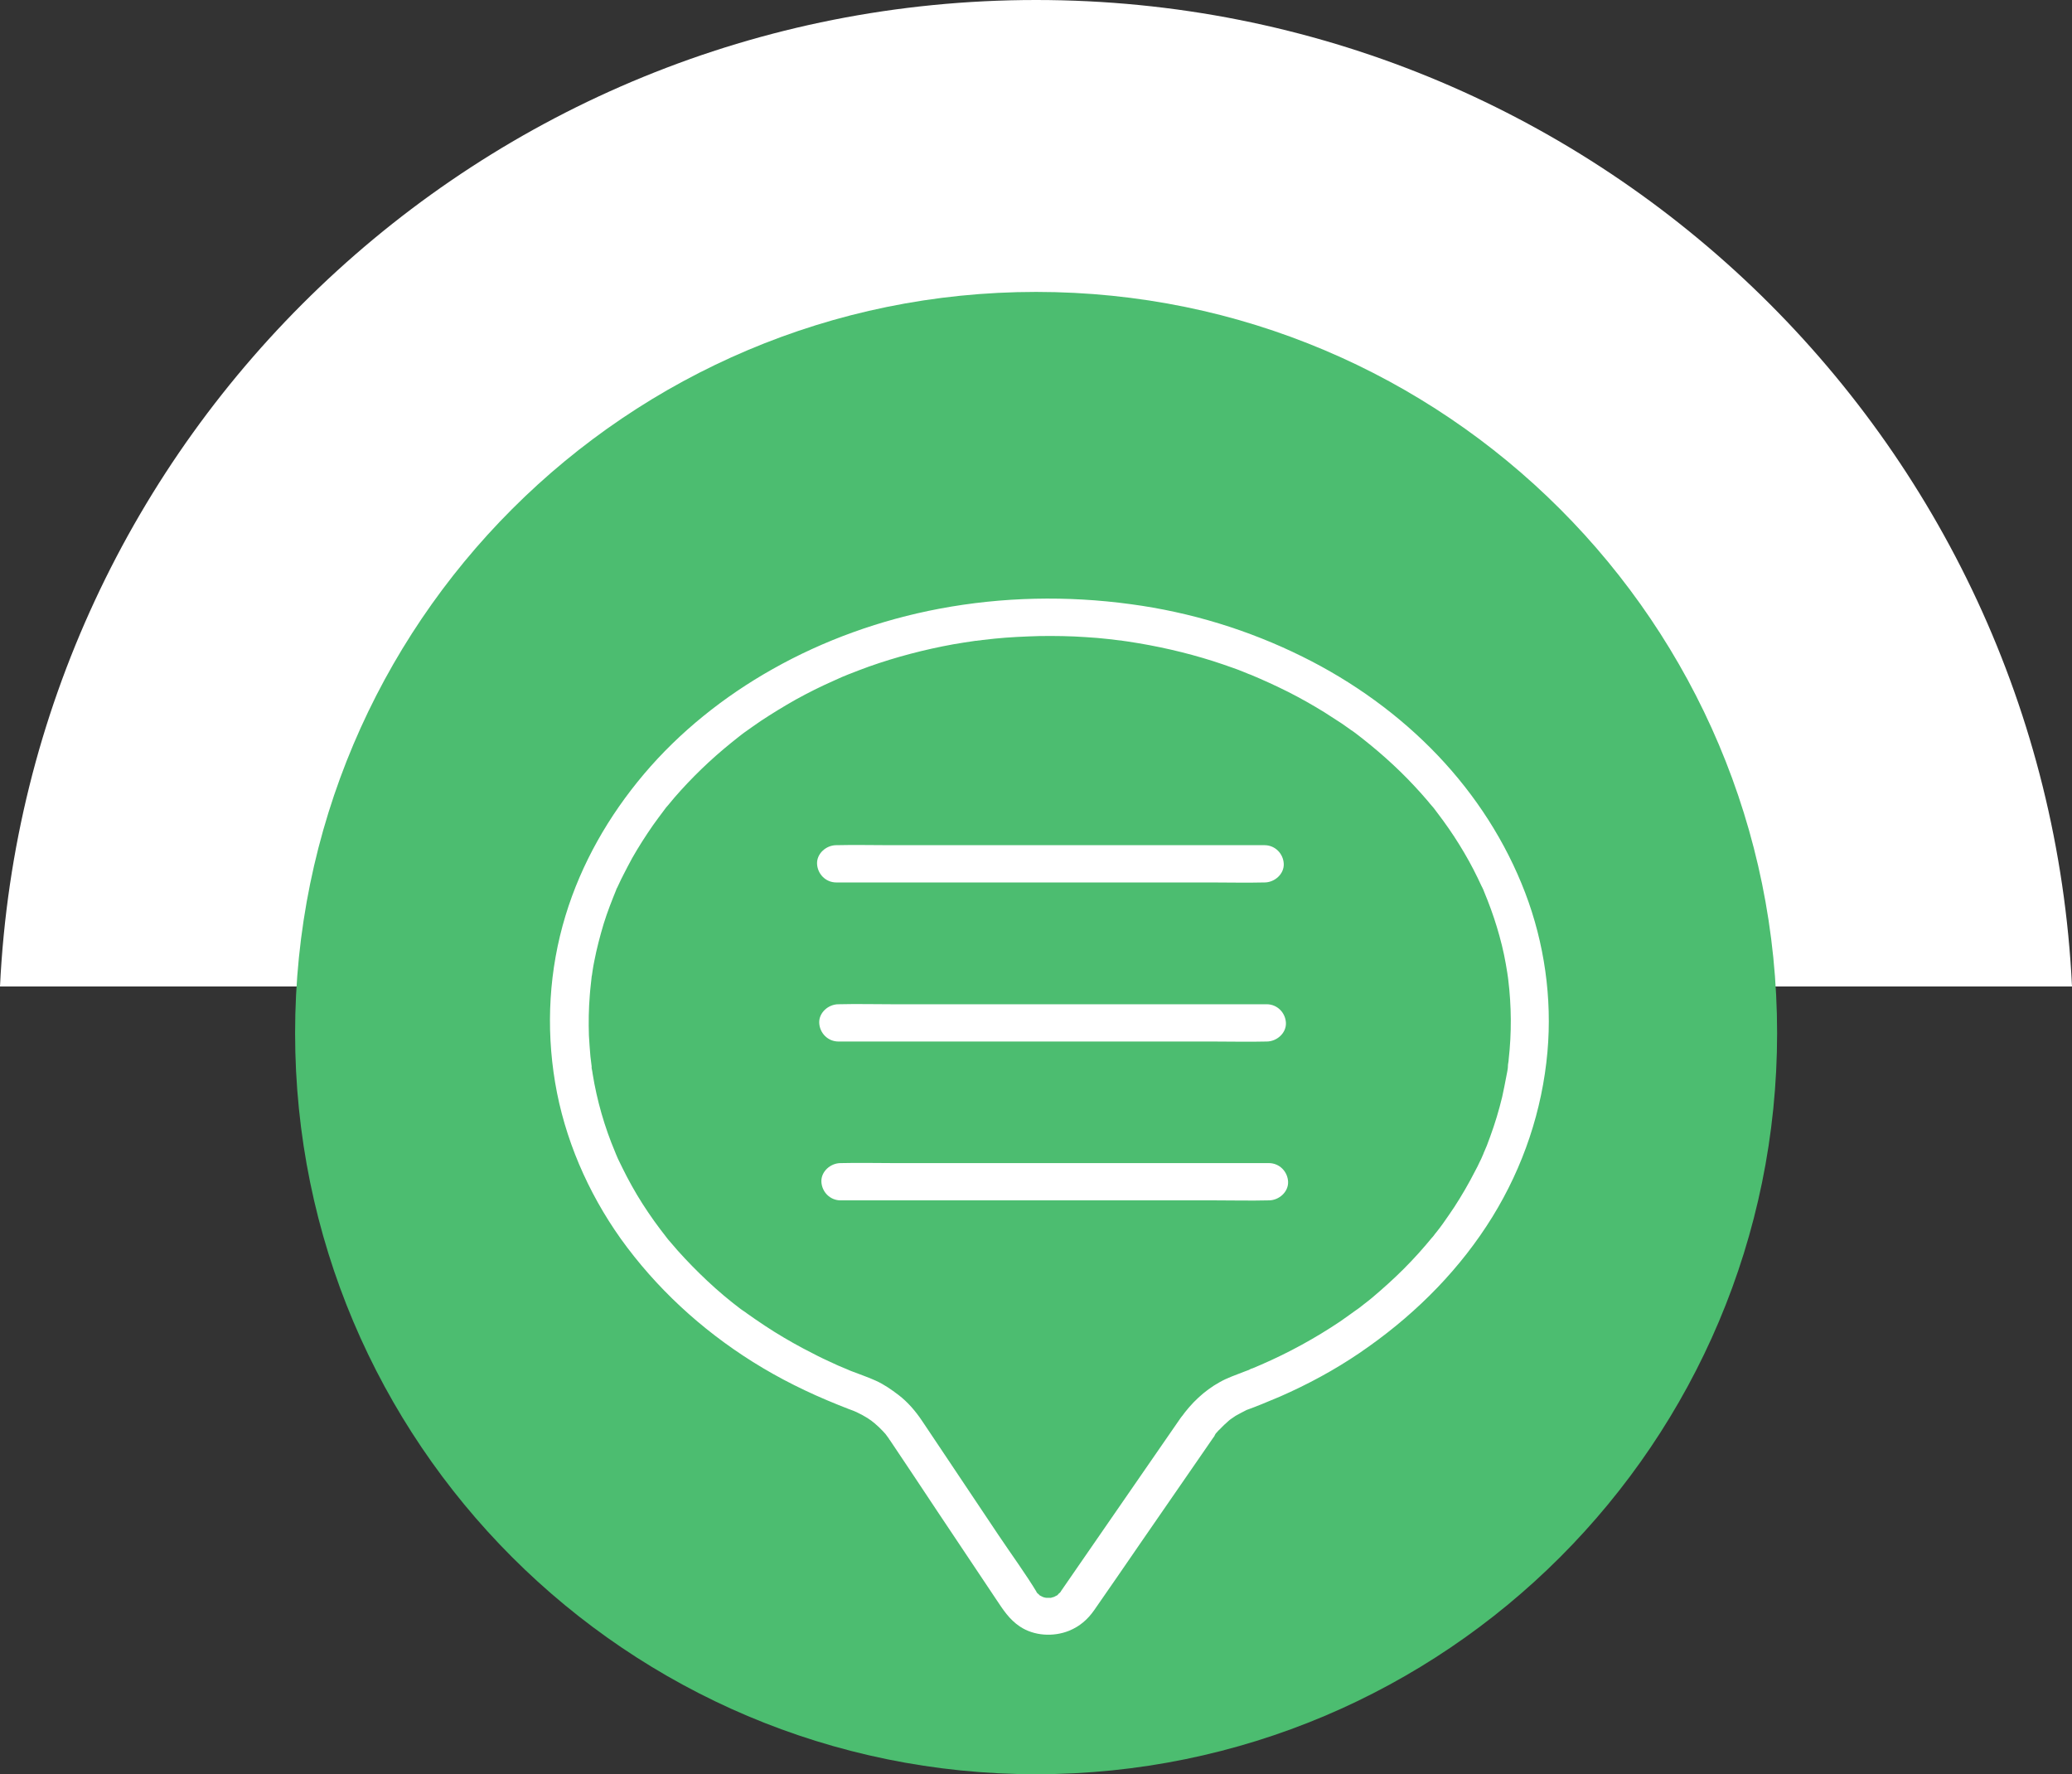
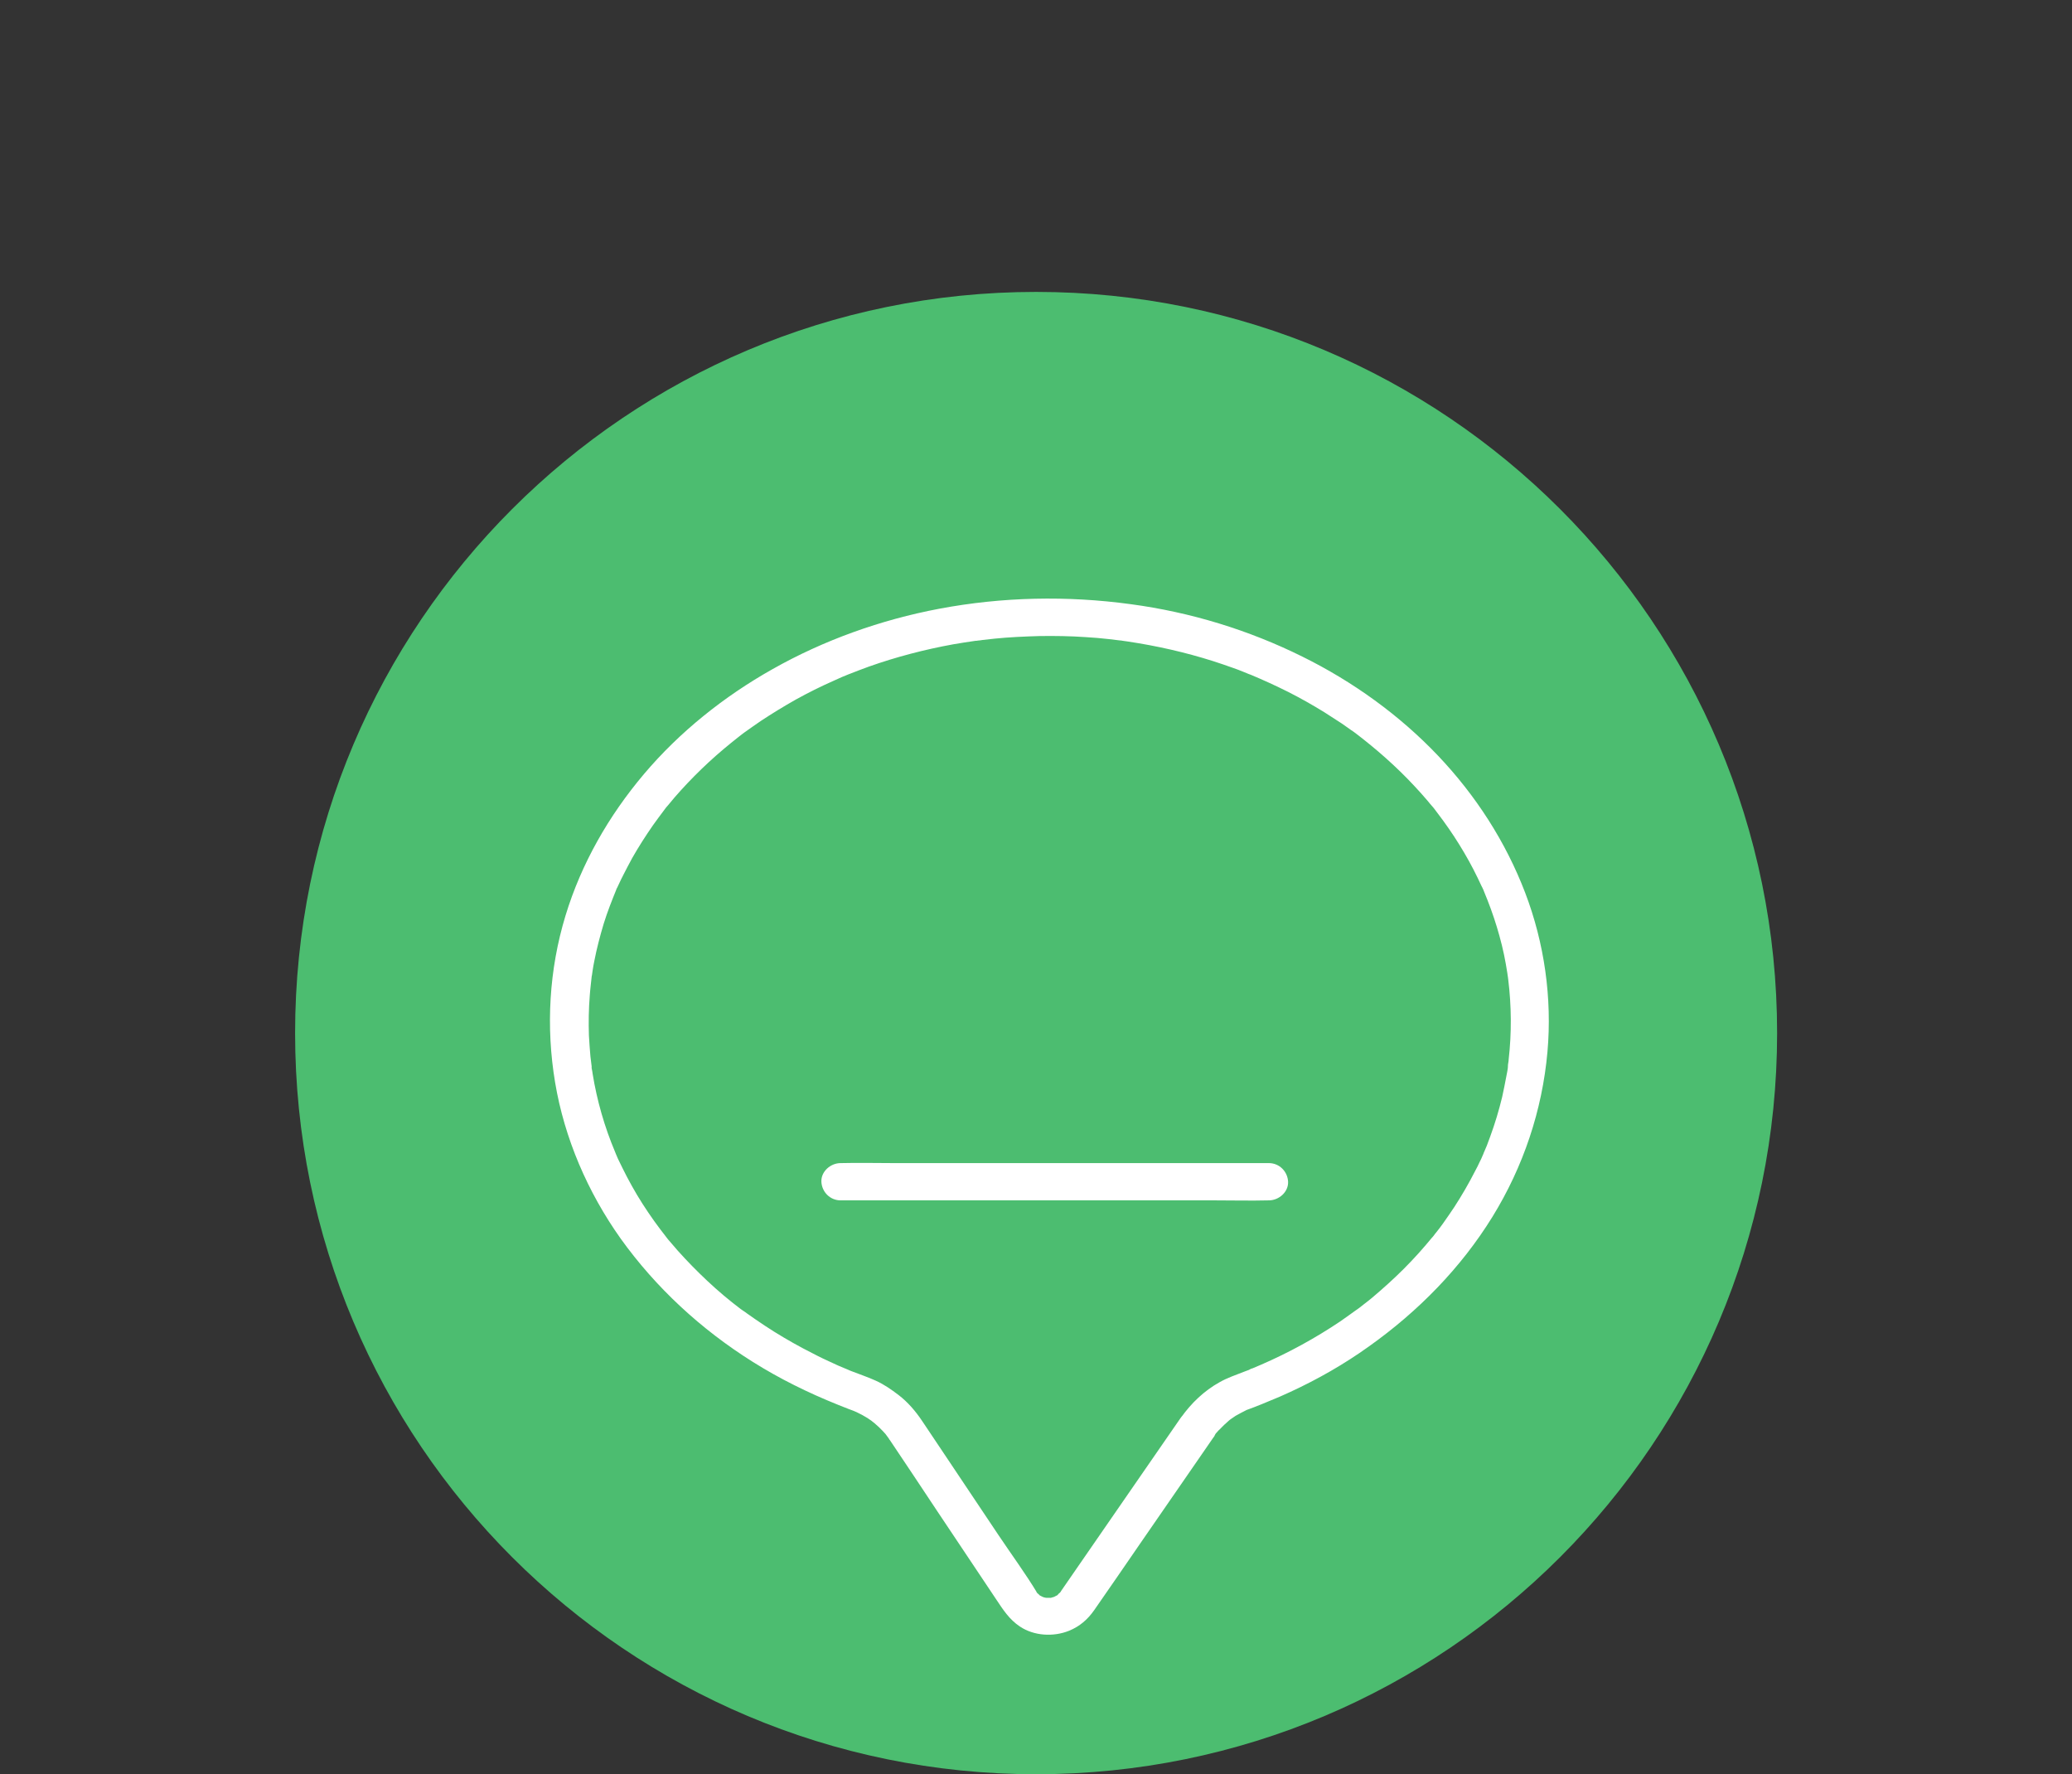
<svg xmlns="http://www.w3.org/2000/svg" id="Layer_2" data-name="Layer 2" viewBox="0 0 95.63 81.87">
  <rect x="0" y="0" width="95.63" height="81.87" fill="#333333" stroke="none" />
  <defs>
    <style>
      .cls-1 {
        fill: #fff;
      }

      .cls-2 {
        fill: #4cbd70;
      }
    </style>
  </defs>
  <g id="Layer_2-2" data-name="Layer 2">
    <g id="Layer_1-2" data-name="Layer 1-2">
      <g>
-         <path class="cls-1" d="M95.63,45.52H0C1.22,20.17,22.16,0,47.82,0s46.59,20.17,47.81,45.52Z" />
        <path class="cls-2" d="M47.82,81.87c18.89,0,34.2-15.31,34.2-34.2S66.7,13.47,47.82,13.47,13.62,28.78,13.62,47.67s15.31,34.2,34.2,34.2" />
        <path class="cls-1" d="M56.03,66.26s.06-.08.09-.12c0,0,.09-.11.03-.03-.07.08.04-.04.05-.06.03-.03.05-.06.08-.08.14-.15.29-.29.44-.42,0,0,.11-.09.03-.03-.08.07.04-.03.06-.04.07-.05.15-.1.22-.15.17-.1.34-.18.51-.27.12-.06-.12.04,0,0,.04-.01.07-.03.11-.04.08-.03.16-.06.24-.09.23-.09.46-.18.69-.28.33-.13.65-.27.97-.42,1.28-.59,2.5-1.29,3.63-2.1,2.28-1.62,4.25-3.63,5.7-5.98,1.43-2.32,2.3-4.92,2.54-7.61.22-2.48-.14-5.02-1.03-7.35-.9-2.35-2.28-4.49-4.03-6.33-1.77-1.86-3.92-3.41-6.25-4.56-2.48-1.23-5.16-2.05-7.92-2.42-2.94-.4-5.92-.34-8.84.21-2.7.51-5.33,1.45-7.7,2.79-2.24,1.26-4.29,2.9-5.93,4.84-1.63,1.93-2.89,4.13-3.62,6.53-.76,2.5-.91,5.13-.48,7.7s1.5,5.06,3.03,7.21c1.62,2.26,3.7,4.18,6.09,5.68,1.24.78,2.56,1.43,3.93,1.98.16.06.32.13.48.19.08.03.16.06.24.09.16.06.03.01,0,0,.05.02.09.04.14.06.17.08.34.17.5.27.07.05.15.1.22.15,0,0-.11-.09-.03-.02.05.04.1.08.15.12.13.11.26.23.38.36.03.04.07.07.1.11,0,0,.09.1.03.03-.07-.08.03.04.04.06.04.05.07.1.11.15,0,.02.02.04.04.06.73,1.09,1.46,2.18,2.18,3.27.91,1.36,1.81,2.71,2.72,4.07.32.48.61.94,1.11,1.27.65.43,1.54.48,2.26.19.49-.2.86-.52,1.16-.95.72-1.03,1.43-2.07,2.14-3.1.96-1.39,1.92-2.78,2.88-4.17.17-.25.34-.49.51-.74.26-.37.09-.97-.32-1.17-.45-.23-.94-.09-1.22.31-.6.86-1.19,1.73-1.79,2.59-.98,1.42-1.97,2.85-2.95,4.27-.26.38-.52.75-.78,1.13,0,.02-.03.04-.04.06-.04.05-.1.08.02-.02-.05.04-.11.1-.15.15-.07.08.06-.05.06-.04s-.1.06-.1.06c-.03.01-.05.03-.08.04-.15.09.02-.01.02,0s-.19.05-.2.06c-.2.05.12,0-.03,0h-.18c-.17,0,.06,0,.06.01,0,0-.11-.02-.12-.02-.04-.01-.07-.02-.11-.03-.14-.03.06.01.05.02,0,0-.14-.07-.16-.08,0,0-.09-.05-.1-.07,0,0,.12.12.06.04-.02-.03-.06-.06-.09-.08-.04-.04-.1-.15,0,0-.55-.91-1.19-1.78-1.78-2.66-.96-1.43-1.91-2.86-2.87-4.29-.22-.33-.45-.67-.67-1-.3-.45-.66-.87-1.09-1.2-.33-.25-.67-.49-1.05-.66-.37-.17-.77-.3-1.15-.45-.04-.02-.27-.11-.09-.04-.08-.03-.16-.07-.24-.1-.17-.07-.34-.14-.5-.22-.31-.14-.61-.28-.91-.44-.62-.31-1.22-.65-1.8-1.01-.29-.18-.57-.37-.85-.56-.13-.09-.27-.19-.4-.28-.07-.05-.13-.1-.2-.14.15.11-.05-.04-.1-.07-.53-.4-1.04-.83-1.53-1.29-.48-.45-.94-.92-1.37-1.4-.1-.12-.21-.24-.31-.36-.04-.05-.09-.1-.13-.15-.04-.05-.19-.24-.07-.09-.2-.25-.39-.51-.58-.77-.37-.52-.72-1.06-1.03-1.62-.16-.28-.3-.56-.44-.84-.07-.14-.13-.27-.2-.41-.03-.07-.06-.14-.09-.21-.04-.09.02.05.02.05-.02-.05-.04-.1-.06-.15-.49-1.16-.84-2.38-1.04-3.62-.01-.08-.02-.15-.04-.23,0-.03-.03-.17,0-.05.02.12,0,0,0-.02-.02-.16-.04-.33-.06-.49-.03-.32-.05-.65-.07-.97-.02-.62-.01-1.23.04-1.85.02-.3.06-.59.09-.89.01-.1-.01.08-.01.08,0-.04.01-.08.02-.12l.03-.21c.02-.15.05-.3.08-.45.11-.57.26-1.14.43-1.71.17-.55.38-1.08.6-1.62.05-.11-.07.15-.02.04.01-.03.02-.06.04-.08.03-.07.06-.13.09-.19.06-.14.13-.27.2-.41.13-.26.27-.52.41-.78.29-.51.61-1.01.95-1.5.17-.24.35-.48.53-.72.02-.03.16-.21.08-.11s.07-.08.09-.1c.1-.12.2-.24.3-.36.79-.91,1.66-1.75,2.6-2.51.12-.09.23-.19.35-.28.06-.05.12-.09.18-.14.03-.02.05-.04.08-.06-.17.12-.04.03,0,0,.25-.18.51-.36.77-.54.53-.35,1.07-.68,1.62-.99.56-.31,1.14-.6,1.73-.86.13-.06.27-.12.4-.18.07-.03.15-.06.22-.09.04-.02.08-.03.12-.05-.06.03-.12.05-.02.01.31-.12.61-.24.92-.35,1.27-.45,2.58-.79,3.9-1.03.34-.06.68-.11,1.02-.16.04,0,.07,0,.11-.01.13-.02-.15.02-.02,0,.08,0,.17-.02.25-.03.18-.02.36-.04.54-.06.69-.07,1.39-.1,2.08-.12.71-.01,1.43,0,2.14.05.35.02.7.05,1.05.09.17.02.33.04.5.06.04,0,.07,0,.11.01-.2-.02-.06,0-.02,0,.09.01.19.03.28.04,1.34.2,2.67.5,3.96.91.3.1.61.2.91.31.15.05.3.11.45.17.07.03.15.06.22.09.04.02.08.03.13.05.12.05-.14-.06-.02-.01.6.25,1.19.52,1.77.81.57.29,1.12.6,1.67.94.27.17.53.34.79.51.12.09.25.17.37.26.05.04.1.07.16.11.04.03.07.05.11.08.13.1-.09-.07,0,0,.97.74,1.88,1.54,2.71,2.43.21.22.4.44.6.67.09.11.18.22.28.33.06.07-.04-.05-.04-.05.03.03.05.07.08.1.05.07.1.13.15.2.36.47.7.96,1.01,1.46.31.5.6,1.02.85,1.54.06.12.11.24.17.36.03.06.07.13.09.19-.06-.18,0,0,.03.07.11.27.22.54.32.82.2.55.37,1.11.51,1.68.07.29.13.57.18.86.02.14.05.28.07.42,0,.03.04.26.02.13-.02-.13.02.13.02.16.15,1.22.16,2.46.02,3.69,0,.08-.02.15-.03.23,0,.08-.02.24,0,.07-.01.16-.05.33-.08.49-.06.31-.12.63-.19.94-.15.62-.33,1.22-.55,1.82-.05.14-.11.29-.16.43l-.09.21s-.02.06-.04.09c0,.02-.08.2-.03.08.05-.11-.05.11-.06.14-.03.07-.06.14-.1.21-.07.15-.14.3-.22.44-.29.57-.61,1.12-.96,1.66-.17.26-.35.51-.53.77-.09.12-.18.25-.28.37-.05.06-.1.12-.14.18-.02.02-.11.14-.03.04.07-.09-.02.03-.04.04-.41.5-.85.99-1.31,1.45s-.96.91-1.47,1.34c-.12.1-.25.2-.38.3-.06.05-.13.1-.19.15-.04.03-.26.19-.1.07-.26.19-.53.38-.8.57-1.15.77-2.37,1.44-3.64,1.99-.16.07-.31.13-.47.2.16-.07-.04,0-.09.04-.08.03-.16.06-.24.09-.38.15-.77.28-1.12.48-.72.4-1.31.97-1.78,1.63-.26.37-.08.97.32,1.17.45.23.94.09,1.22-.31" />
-         <path class="cls-1" d="M38.6,40.72h17.33c.8,0,1.6.02,2.4,0h.03c.47,0,.91-.39.89-.86-.02-.46-.39-.86-.89-.86h-17.33c-.8,0-1.6-.02-2.4,0h-.03c-.47,0-.91.39-.89.86.02.46.39.86.89.86" />
-         <path class="cls-1" d="M38.7,48.06h17.33c.8,0,1.6.02,2.4,0h.03c.47,0,.91-.39.89-.86-.02-.46-.39-.86-.89-.86h-17.33c-.8,0-1.6-.02-2.4,0h-.03c-.47,0-.91.39-.89.86.02.46.39.86.89.86" />
        <path class="cls-1" d="M38.8,55.39h17.33c.8,0,1.6.02,2.4,0h.03c.47,0,.91-.39.89-.86-.02-.46-.39-.86-.89-.86h-17.33c-.8,0-1.6-.02-2.4,0h-.03c-.47,0-.91.39-.89.86.02.46.39.86.89.86" />
      </g>
    </g>
  </g>
</svg>